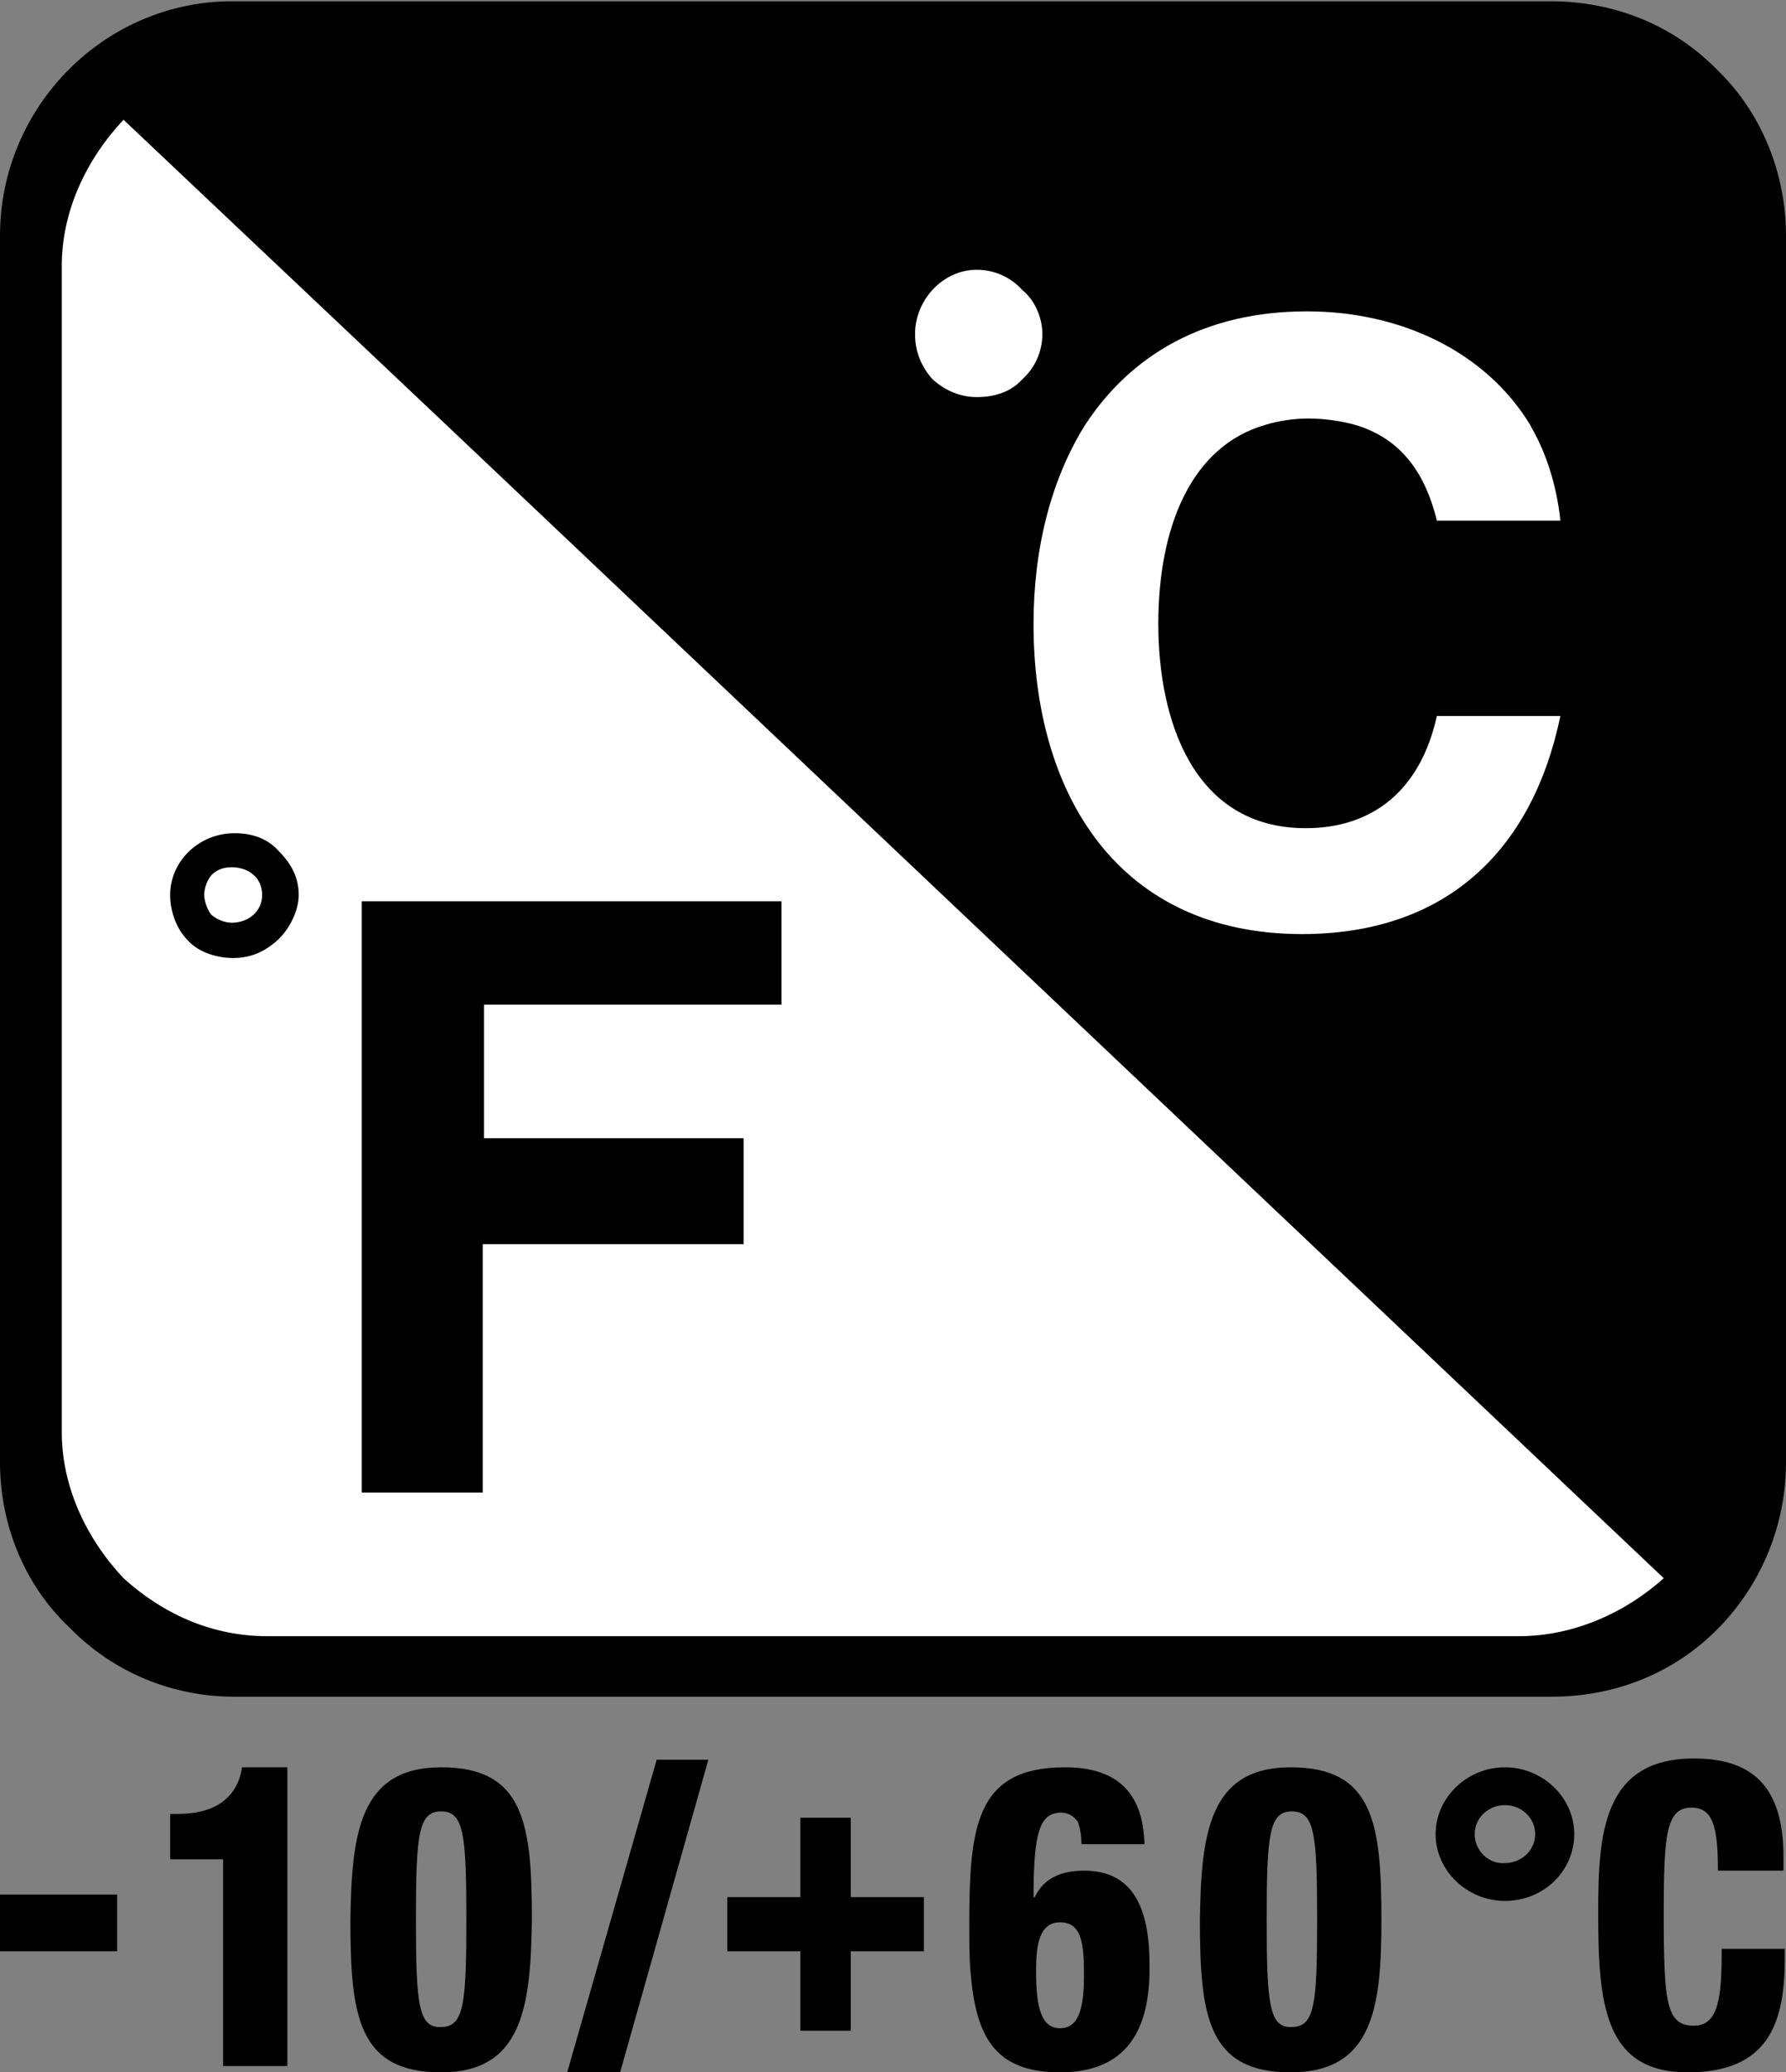
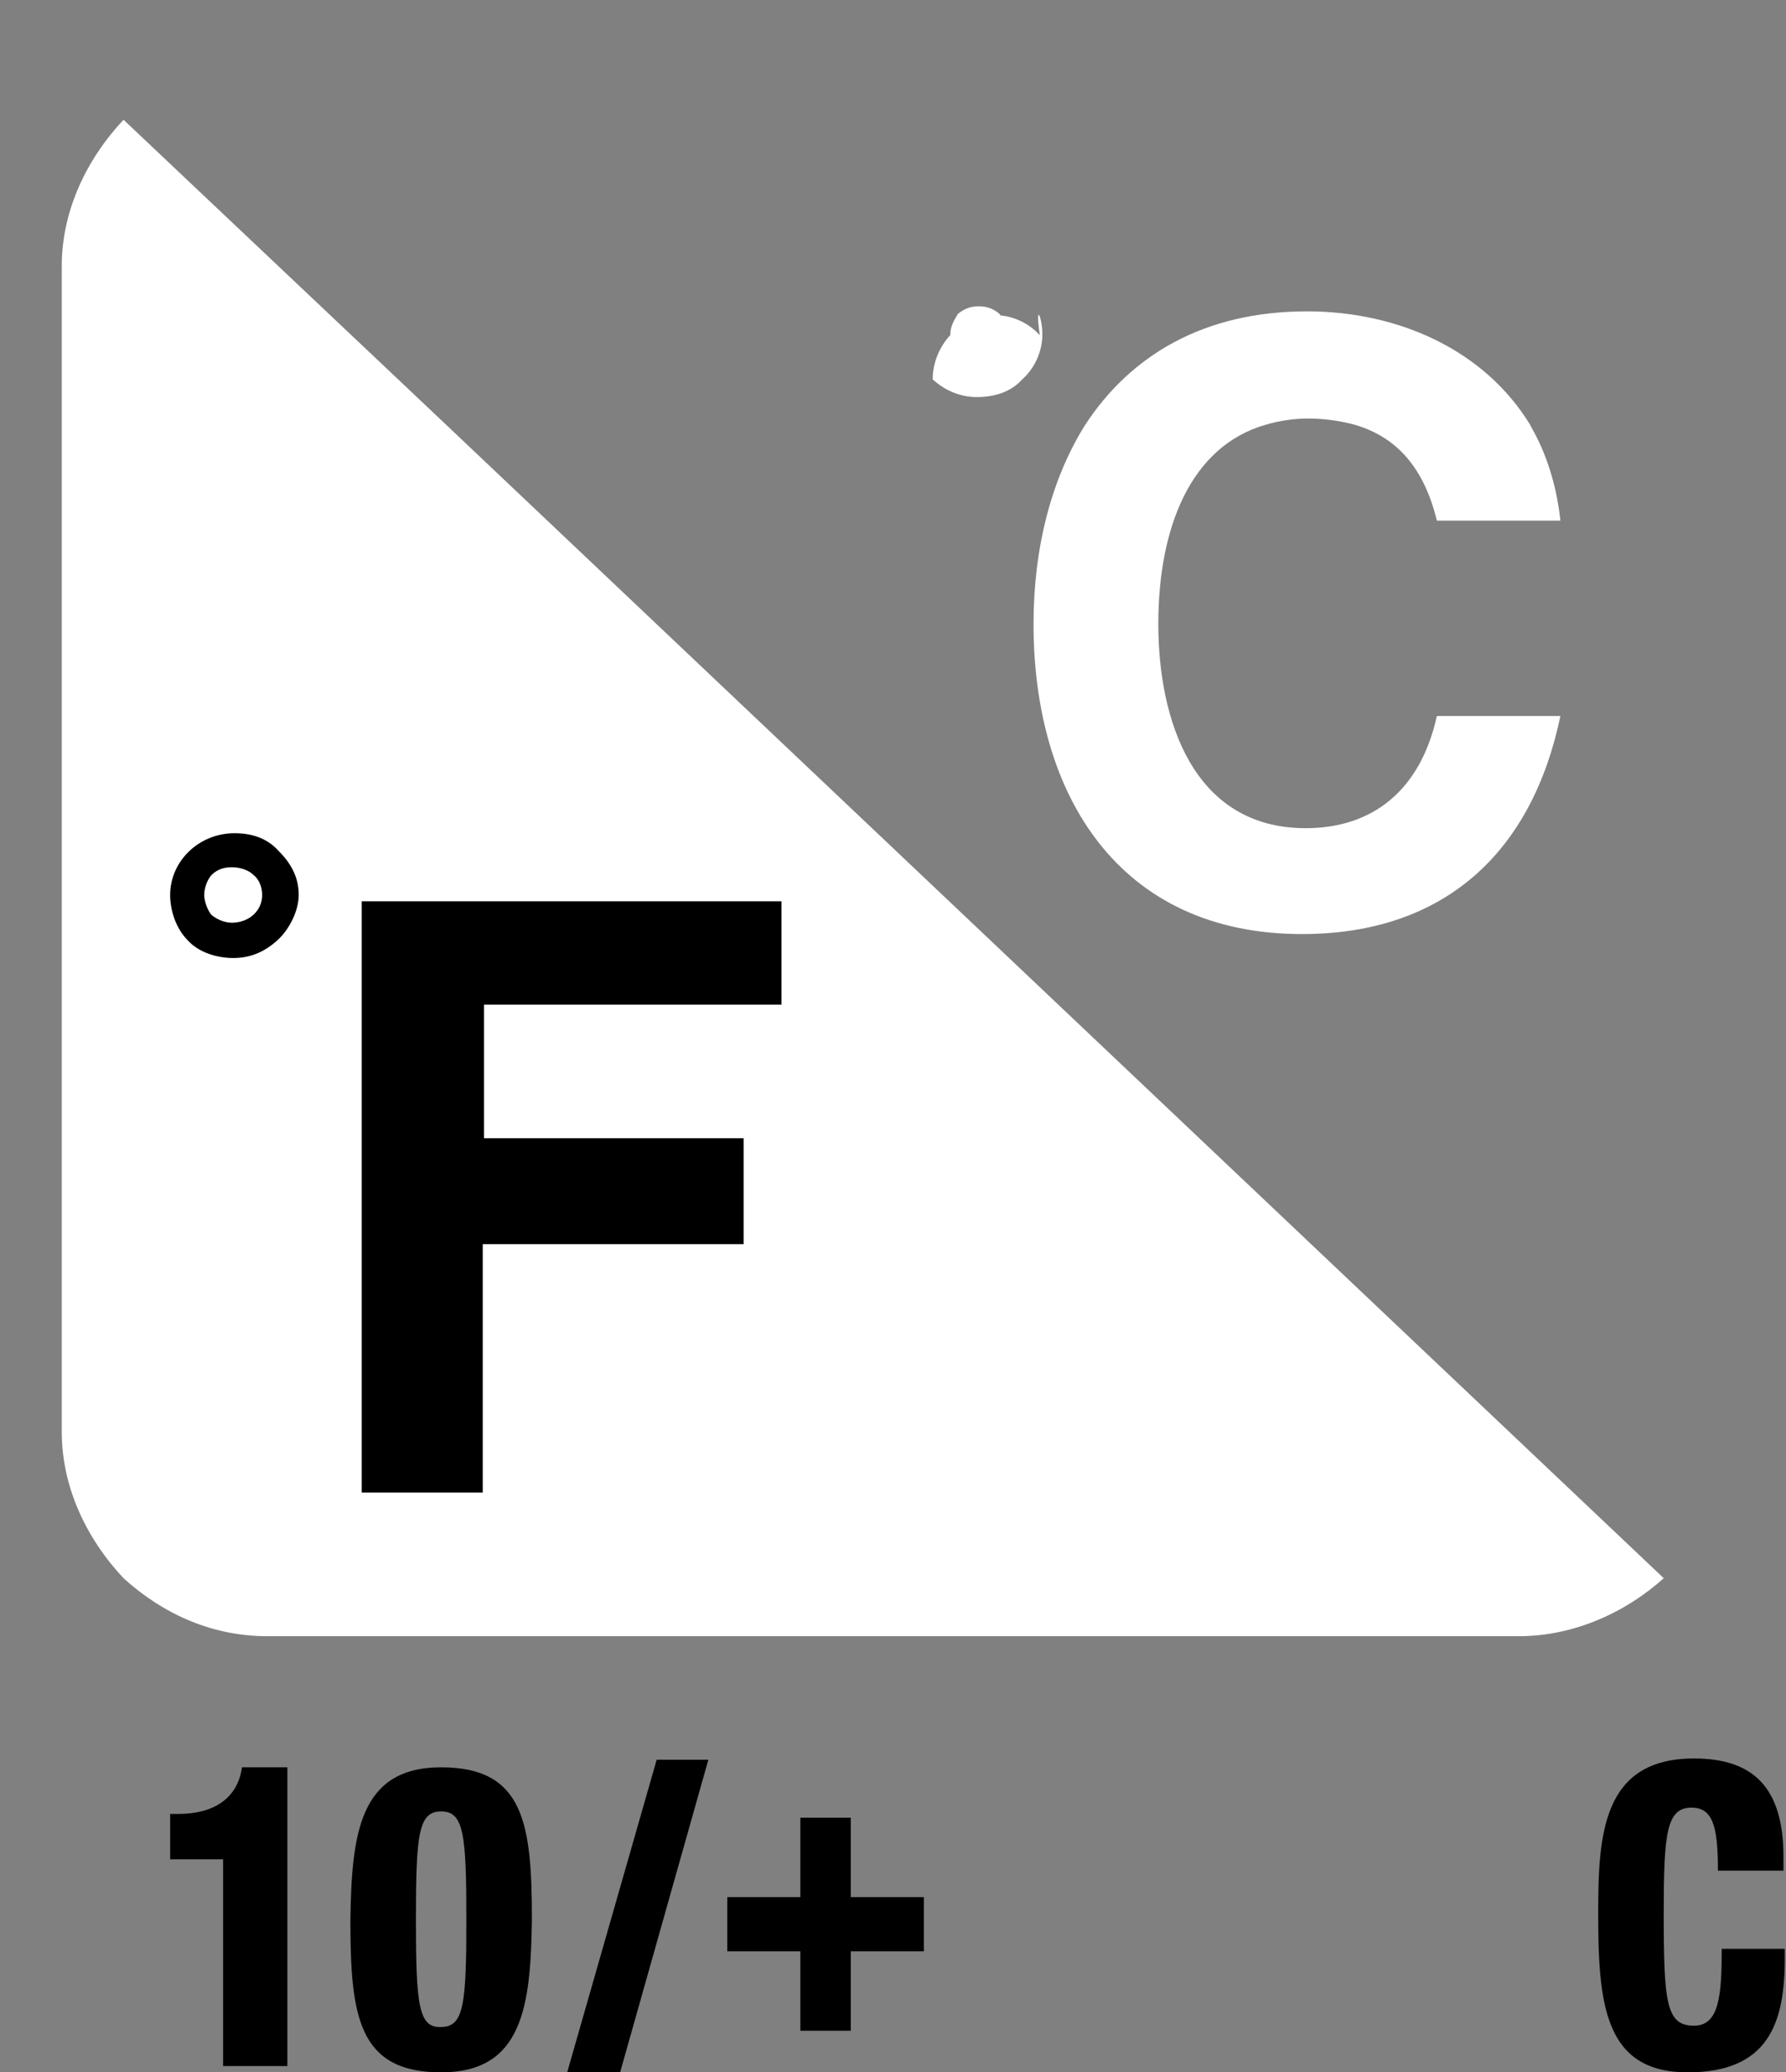
<svg xmlns="http://www.w3.org/2000/svg" version="1.1" id="Warstwa_1" x="0px" y="0px" viewBox="0 0 141.7 164.4" style="enable-background:new 0 0 141.7 164.4;" xml:space="preserve">
  <rect x="0" y="0" width="141.7" height="164.4" fill="#808080" stroke="none" />
  <style type="text/css">
	.st0{fill-rule:evenodd;clip-rule:evenodd;fill:#FFFFFF;}
	.st1{fill-rule:evenodd;clip-rule:evenodd;}
</style>
-   <path d="M141.7,116V18.7c0-4.9-1.9-9.7-5.4-13.1c-3.5-3.6-8.2-5.5-13.3-5.5H18.6C8.4,0,0,8.4,0,18.7V116c0,4.9,1.9,9.7,5.5,13.1  c3.5,3.6,8.2,5.5,13.1,5.5h104.5c5.1,0,9.8-1.9,13.3-5.5C139.8,125.6,141.7,120.9,141.7,116L141.7,116z" />
  <path class="st0" d="M35.4,33.7L35.4,33.7L9.8,9.5c-3,3.2-4.9,7.3-4.9,11.6v92.5c0,4.3,1.9,8.4,4.9,11.6c3.2,2.9,7.1,4.6,11.4,4.6  h99.3c4.4,0,8.5-1.9,11.5-4.6L35.4,33.7z" />
  <path class="st0" d="M121.4,33.7c-3.6-5.9-10.4-9-17.7-9c-8.2,0-14,3.5-17.6,9h0c0,0,0,0,0,0c0,0,0,0,0,0l0,0  c-2.7,4.3-4.1,9.8-4.1,15.8c0,13.6,6.8,24.6,21.3,24.6c11.5,0,18.3-6.7,20.5-17.3h-9.8c-1.3,5.9-5.1,8.9-10.4,8.9  c-9,0-11.7-8.7-11.7-16.2c0-7.7,2.6-14.1,8.5-15.8c1-0.3,2.2-0.5,3.4-0.5c1.3,0,2.6,0.2,3.7,0.5c3.4,1,5.5,3.5,6.5,7.6h9.8  c-0.3-2.8-1.1-5.3-2.3-7.4" />
-   <path class="st0" d="M82.7,26.5c0,1.4-0.6,2.7-1.6,3.6c-0.9,1-2.2,1.4-3.6,1.4c-1.3,0-2.5-0.5-3.5-1.4c-0.9-1-1.4-2.2-1.4-3.6  c0-2.7,2.2-5.1,4.9-5.1c1.4,0,2.7,0.6,3.6,1.6C82.1,23.8,82.7,25.2,82.7,26.5L82.7,26.5z" />
+   <path class="st0" d="M82.7,26.5c0,1.4-0.6,2.7-1.6,3.6c-0.9,1-2.2,1.4-3.6,1.4c-1.3,0-2.5-0.5-3.5-1.4c0-2.7,2.2-5.1,4.9-5.1c1.4,0,2.7,0.6,3.6,1.6C82.1,23.8,82.7,25.2,82.7,26.5L82.7,26.5z" />
  <path class="st0" d="M79.9,26.5c0-0.6-0.3-1.1-0.6-1.6c-0.6-0.5-1.1-0.6-1.7-0.6c-0.6,0-1.1,0.2-1.6,0.6c-0.3,0.5-0.6,1-0.6,1.6  c0,0.6,0.3,1.1,0.6,1.6c0.5,0.3,0.9,0.6,1.6,0.6C78.8,28.7,79.9,27.7,79.9,26.5L79.9,26.5z" />
  <path class="st1" d="M23.7,71c0-1.4-0.6-2.5-1.6-3.5c-0.9-1-2.1-1.4-3.5-1.4c-2.8,0-5.1,2.2-5.1,4.9c0,1.3,0.5,2.7,1.4,3.6  c0.9,1,2.4,1.4,3.6,1.4c1.4,0,2.5-0.5,3.5-1.4C23,73.7,23.7,72.2,23.7,71L23.7,71z M62,79.7v-8.2H28.7v46.9h9.6V98.7H59v-8.4H38.4  V79.7H62L62,79.7z M20.8,71c0,1.3-1.1,2.2-2.4,2.2c-0.5,0-1.1-0.2-1.6-0.6c-0.3-0.3-0.6-1.1-0.6-1.6c0-0.6,0.3-1.3,0.6-1.6  c0.5-0.5,1.1-0.6,1.6-0.6c0.6,0,1.3,0.2,1.7,0.6C20.5,69.7,20.8,70.3,20.8,71L20.8,71z" />
-   <polygon points="0,154.8 9.3,154.8 9.3,150.3 0,150.3 0,154.8 " />
  <path d="M17.6,163.9h5.2v-23.7h-3.6c-0.2,1.5-1.2,3.7-5.1,3.7h-0.6v3.6h4.2V163.9L17.6,163.9z" />
  <path class="st1" d="M33,152.3c0-6.8,0.2-8.6,2-8.6c1.8,0,2,1.8,2,8.6c0,6.7-0.2,8.5-2,8.5C33.2,160.9,33,159,33,152.3L33,152.3z   M42.2,152.3c0-7.6-0.6-12.1-7.2-12.1c-6.5,0-7.1,5.3-7.2,12.1c0,7.6,0.6,12.1,7.2,12.1C41.5,164.4,42.1,159.1,42.2,152.3  L42.2,152.3z" />
  <polygon points="45,164.4 49.2,164.4 56.2,139.6 52.1,139.6 45,164.4 " />
  <polygon points="63.5,161.1 67.5,161.1 67.5,154.8 73.3,154.8 73.3,150.5 67.5,150.5 67.5,144.2 63.5,144.2 63.5,150.5 57.7,150.5   57.7,154.8 63.5,154.8 63.5,161.1 " />
-   <path class="st1" d="M91.2,156.5C91.2,156.5,91.2,156.4,91.2,156.5L91.2,156.5c0-0.3,0-0.5,0-0.7c0-5.3-1.9-7.4-5.2-7.4  c-1.8,0-3.2,0.6-3.9,2.1H82c0-5.2,0.5-6.7,2.2-6.7c0.6,0,1,0.3,1.3,0.7c0.2,0.5,0.3,1.1,0.3,1.8h5c-0.1-4.3-2.4-6.1-6.3-6.1  c-7.1,0-7.6,4.7-7.6,12.6c0,1.3,0,2.5,0.1,3.6h0c0.4,5,1.8,8,7.1,8c5.4,0,7-3.5,7.1-7.8 M84.1,160.9c-1.5,0-1.9-1.7-1.9-4.5l0,0  c0,0,0,0,0-0.1c0-2.1,0.3-3.8,1.9-3.8c1.6,0,1.9,1.4,1.9,4c0,0.1,0,0.1,0,0.2C86,159.3,85.6,160.9,84.1,160.9z" />
-   <path class="st1" d="M100.5,152.3c0-6.8,0.2-8.6,2-8.6c1.8,0,2,1.8,2,8.6c0,6.7-0.2,8.5-2,8.5C100.7,160.9,100.5,159,100.5,152.3  L100.5,152.3z M109.6,152.3c0-7.6-0.6-12.1-7.2-12.1c-6.5,0-7.1,5.3-7.2,12.1c0,7.6,0.6,12.1,7.2,12.1  C109,164.4,109.6,159.1,109.6,152.3L109.6,152.3z" />
-   <path class="st1" d="M117,145.5c0-1.3,1.1-2.3,2.4-2.3c1.3,0,2.4,1,2.4,2.3c0,1.3-1.1,2.3-2.4,2.3C118.1,147.9,117,146.8,117,145.5  L117,145.5z M113.9,145.5c0,2.9,2.5,5.3,5.5,5.3c3.1,0,5.5-2.4,5.5-5.3s-2.5-5.3-5.5-5.3C116.4,140.2,113.9,142.6,113.9,145.5  L113.9,145.5z" />
  <path d="M141.5,148.3v-1c0-5.6-2.5-7.8-7.1-7.8c-7.3,0-7.6,6.1-7.6,12.3c0,7.2,0.5,12.6,7.1,12.6c6.4,0,7.7-3.9,7.7-9v-0.8h-5  c0,3.7-0.2,6.1-2.2,6.1c-2.2,0-2.4-1.8-2.4-8.9c0-6.3,0.2-8.4,2.2-8.4c1.7,0,2.1,1.5,2.1,5H141.5L141.5,148.3z" />
</svg>